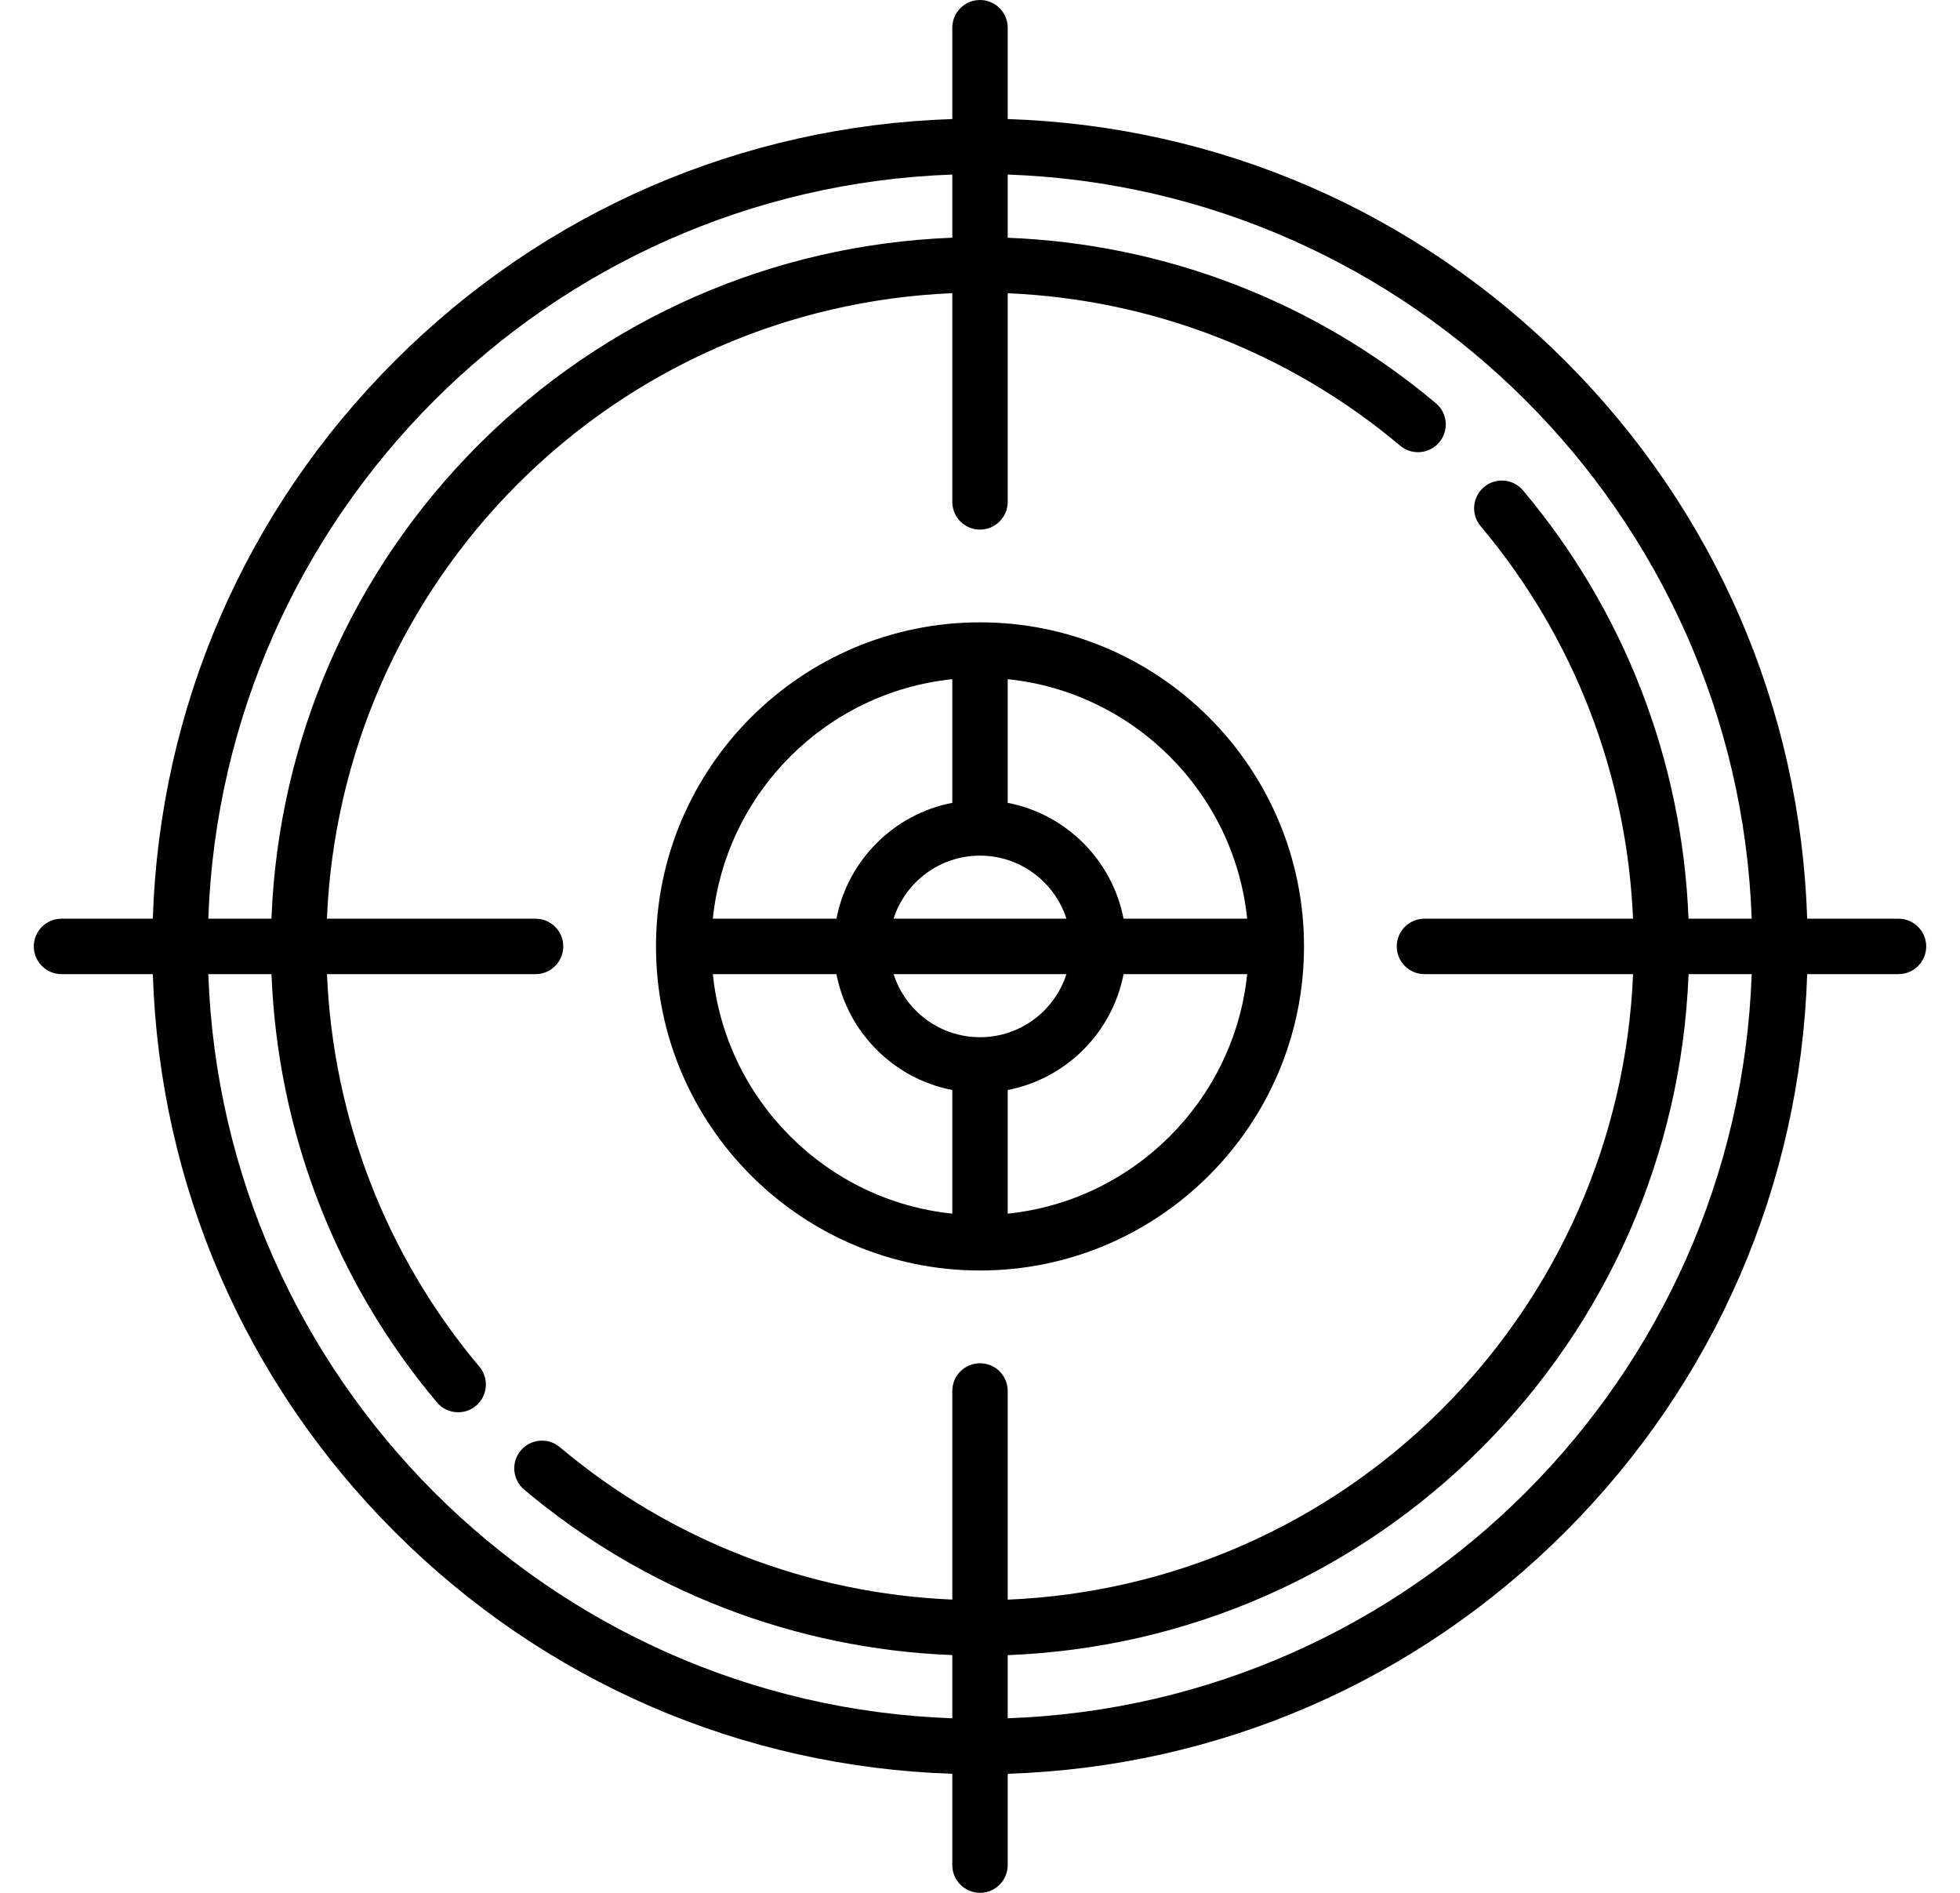
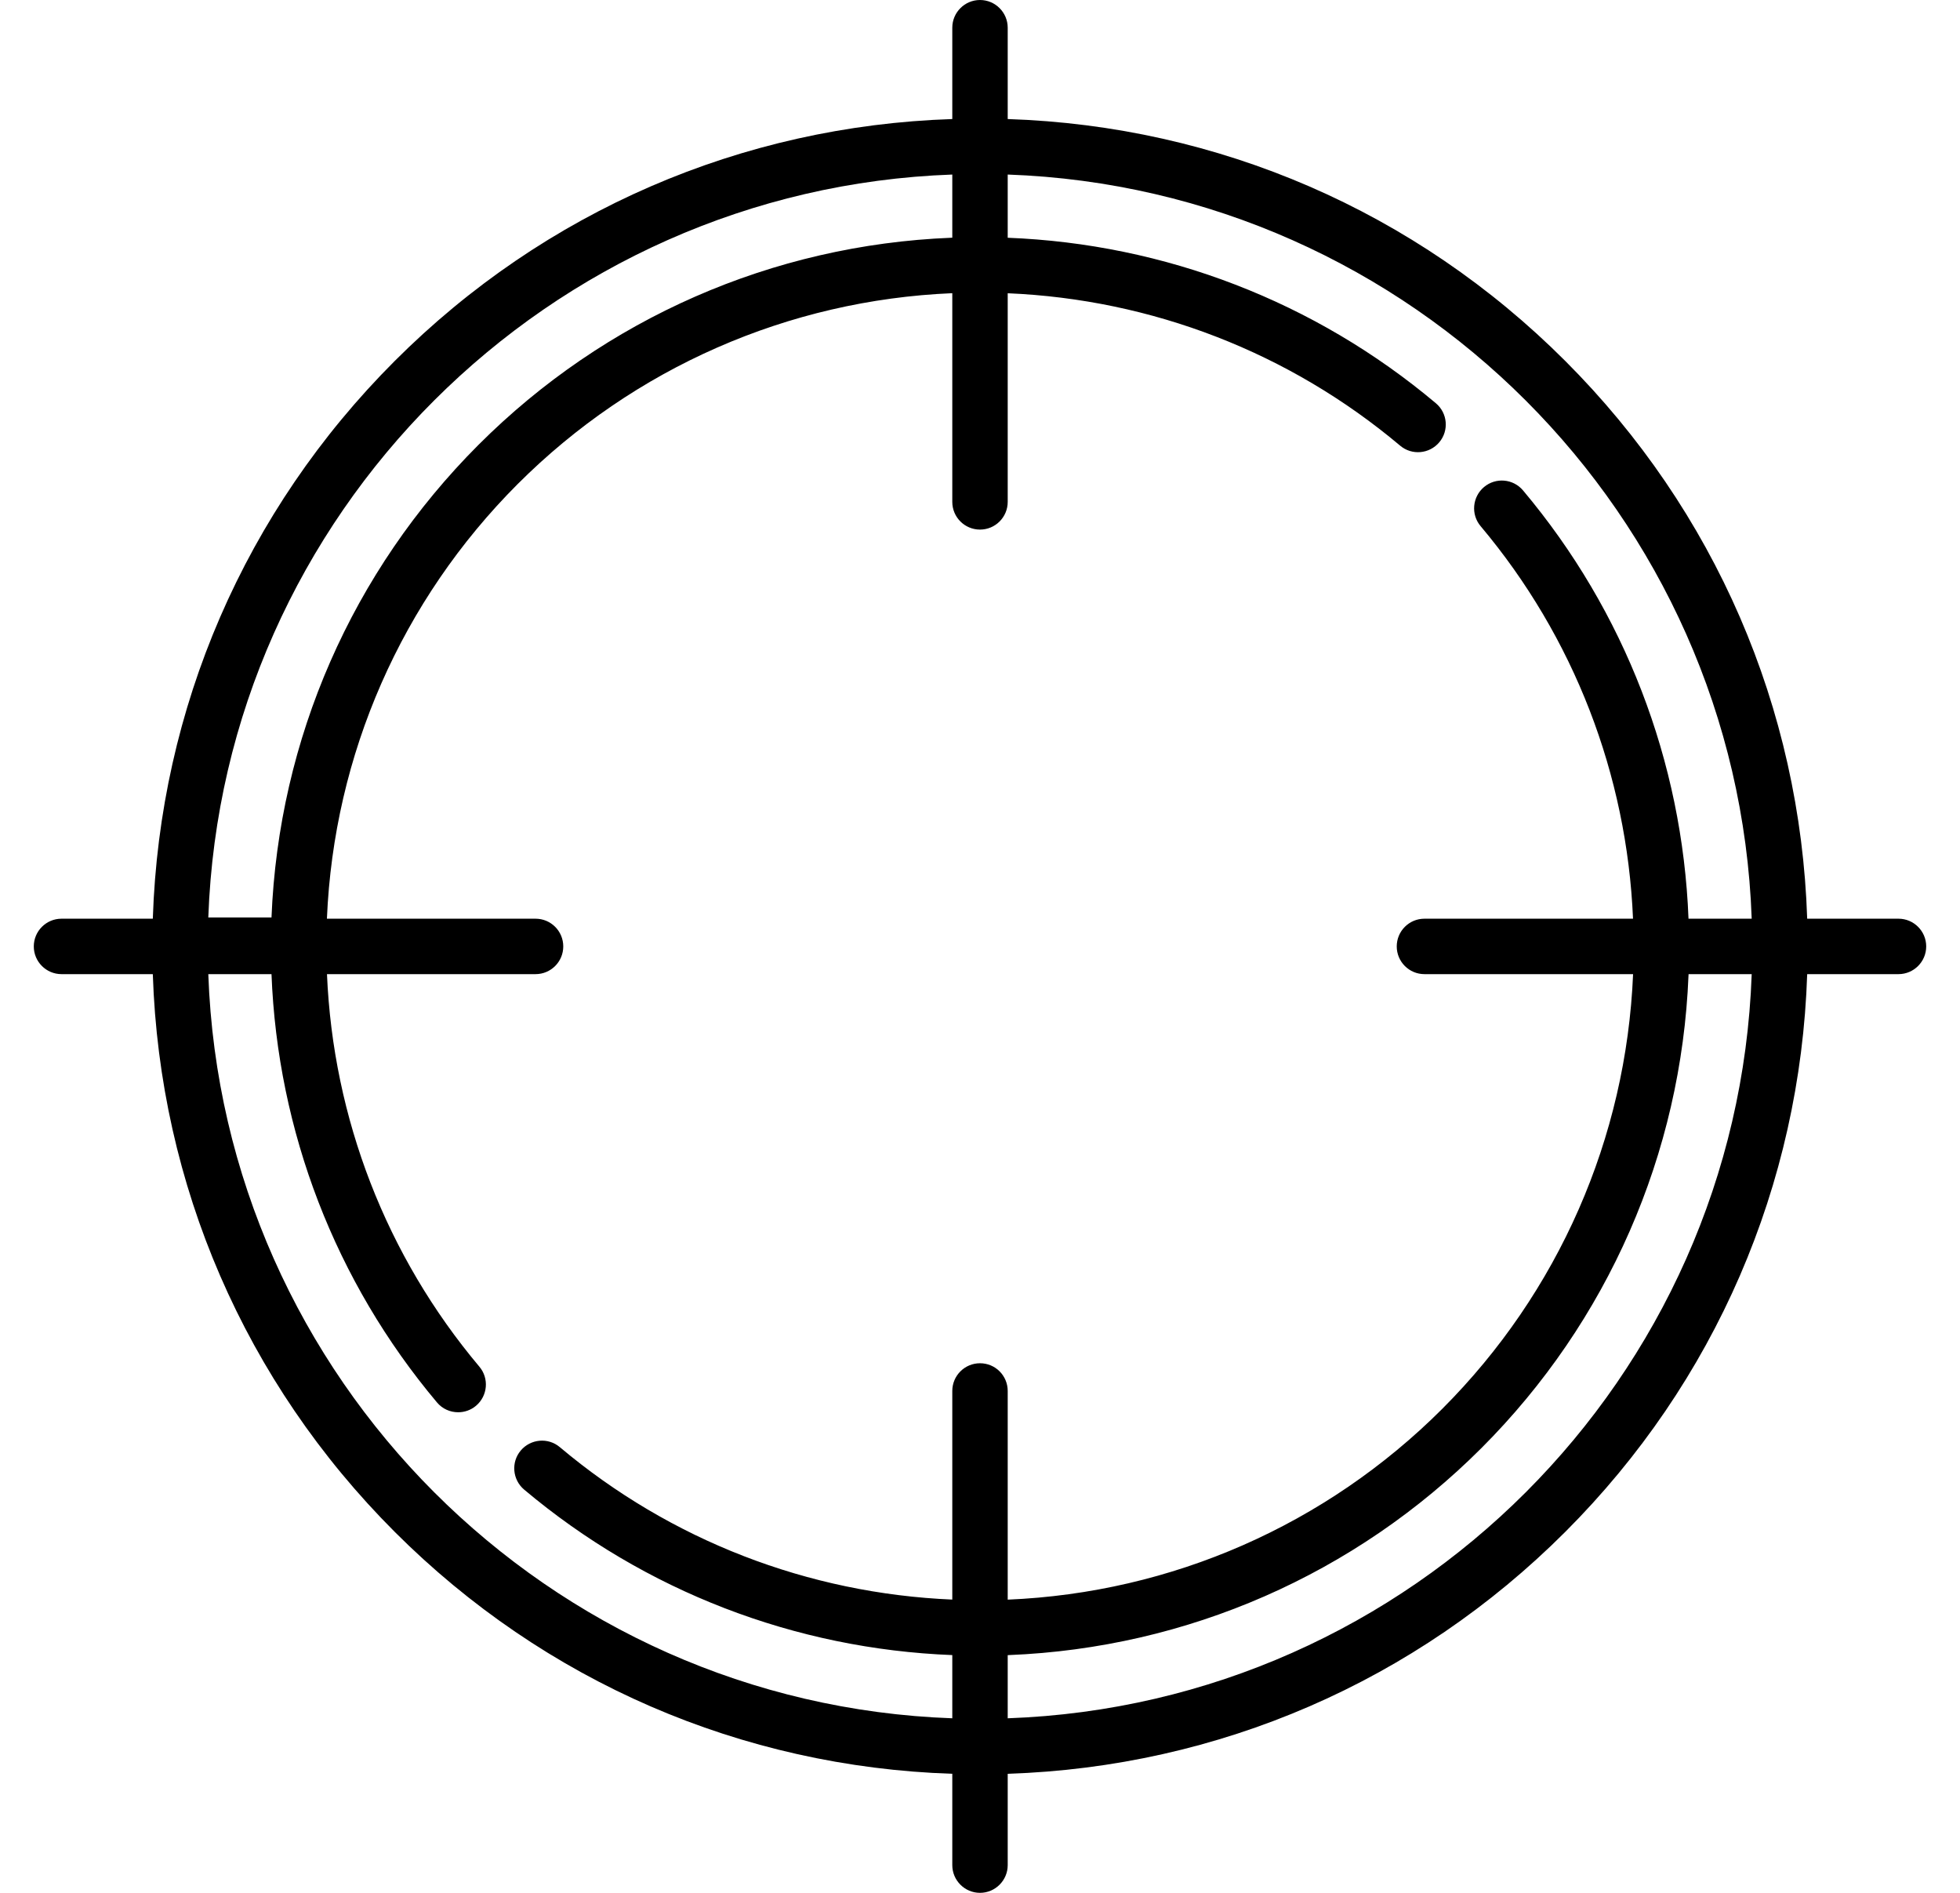
<svg xmlns="http://www.w3.org/2000/svg" fill="none" viewBox="0 0 29 28" height="28" width="29">
-   <path fill="black" d="M14.5 18.794C17.143 18.794 19.294 16.643 19.294 14C19.294 11.357 17.143 9.206 14.5 9.206C11.857 9.206 9.706 11.357 9.706 14C9.706 16.643 11.857 18.794 14.5 18.794ZM10.547 14.41H12.376C12.543 15.275 13.225 15.957 14.09 16.124V17.953C12.226 17.761 10.739 16.274 10.547 14.41ZM14.5 12.657C15.098 12.657 15.605 13.049 15.779 13.59H13.221C13.395 13.049 13.902 12.657 14.5 12.657ZM15.779 14.41C15.605 14.951 15.098 15.343 14.5 15.343C13.902 15.343 13.395 14.951 13.221 14.41H15.779ZM14.91 17.953V16.124C15.775 15.957 16.457 15.275 16.624 14.41H18.453C18.261 16.274 16.774 17.761 14.91 17.953ZM18.453 13.59H16.624C16.457 12.725 15.775 12.043 14.91 11.876V10.047C16.774 10.239 18.261 11.726 18.453 13.59ZM14.09 10.047V11.876C13.225 12.043 12.543 12.725 12.376 13.59H10.547C10.739 11.726 12.226 10.239 14.09 10.047Z" />
-   <path fill="black" d="M28.09 13.59H26.739C26.637 10.473 25.376 7.556 23.16 5.34C20.944 3.124 18.027 1.863 14.91 1.761V0.41C14.91 0.184 14.726 0 14.5 0C14.274 0 14.09 0.184 14.09 0.41V1.761C10.973 1.863 8.056 3.124 5.84 5.34C3.624 7.556 2.363 10.473 2.261 13.59H0.91C0.684 13.59 0.5 13.774 0.5 14C0.5 14.226 0.684 14.41 0.91 14.41H2.261C2.363 17.527 3.624 20.444 5.84 22.66C8.056 24.876 10.973 26.137 14.09 26.239V27.59C14.09 27.816 14.274 28 14.5 28C14.726 28 14.91 27.816 14.91 27.59V26.239C18.027 26.137 20.944 24.876 23.16 22.66C25.376 20.444 26.637 17.527 26.739 14.41H28.09C28.316 14.41 28.5 14.226 28.5 14C28.5 13.774 28.316 13.59 28.09 13.59ZM14.09 2.582V3.516C14.084 3.517 14.078 3.517 14.072 3.517C11.432 3.623 8.949 4.711 7.08 6.58C5.211 8.449 4.123 10.932 4.017 13.572C4.017 13.578 4.017 13.584 4.016 13.59H3.082C3.294 7.615 8.115 2.794 14.09 2.582ZM3.082 14.41H4.017C4.107 16.734 4.961 18.957 6.465 20.745C6.546 20.842 6.662 20.891 6.779 20.891C6.872 20.891 6.966 20.86 7.043 20.795C7.216 20.649 7.239 20.39 7.093 20.217C5.713 18.577 4.928 16.541 4.838 14.41H7.924C8.151 14.41 8.334 14.226 8.334 14C8.334 13.774 8.151 13.59 7.924 13.59H4.837C4.939 11.163 5.941 8.88 7.66 7.16C9.38 5.441 11.663 4.439 14.09 4.337V7.424C14.09 7.651 14.274 7.834 14.5 7.834C14.726 7.834 14.91 7.651 14.91 7.424V4.338C17.041 4.428 19.077 5.213 20.717 6.593C20.89 6.739 21.149 6.716 21.295 6.543C21.441 6.37 21.419 6.111 21.245 5.965C19.457 4.461 17.234 3.607 14.91 3.517V2.582C20.885 2.794 25.706 7.615 25.918 13.59H24.983C24.893 11.266 24.039 9.043 22.535 7.255C22.389 7.081 22.13 7.059 21.957 7.205C21.784 7.351 21.761 7.61 21.907 7.783C23.287 9.423 24.072 11.46 24.162 13.59H21.076C20.849 13.59 20.666 13.774 20.666 14C20.666 14.226 20.849 14.41 21.076 14.41H24.163C24.061 16.837 23.059 19.12 21.34 20.84C19.62 22.559 17.337 23.561 14.91 23.663V20.576C14.91 20.349 14.727 20.166 14.5 20.166C14.274 20.166 14.09 20.349 14.09 20.576V23.662C11.96 23.572 9.923 22.787 8.283 21.407C8.11 21.261 7.851 21.284 7.705 21.457C7.559 21.63 7.582 21.889 7.755 22.035C9.543 23.539 11.766 24.393 14.09 24.483V25.418C8.115 25.206 3.294 20.385 3.082 14.41ZM14.91 25.418V24.484C14.916 24.483 14.922 24.483 14.928 24.483C17.567 24.377 20.051 23.289 21.92 21.42C23.789 19.55 24.877 17.067 24.983 14.428C24.983 14.422 24.983 14.416 24.984 14.41H25.918C25.706 20.385 20.885 25.206 14.91 25.418Z" />
+   <path fill="black" d="M28.09 13.59H26.739C26.637 10.473 25.376 7.556 23.16 5.34C20.944 3.124 18.027 1.863 14.91 1.761V0.41C14.91 0.184 14.726 0 14.5 0C14.274 0 14.09 0.184 14.09 0.41V1.761C10.973 1.863 8.056 3.124 5.84 5.34C3.624 7.556 2.363 10.473 2.261 13.59H0.91C0.684 13.59 0.5 13.774 0.5 14C0.5 14.226 0.684 14.41 0.91 14.41H2.261C2.363 17.527 3.624 20.444 5.84 22.66C8.056 24.876 10.973 26.137 14.09 26.239V27.59C14.09 27.816 14.274 28 14.5 28C14.726 28 14.91 27.816 14.91 27.59V26.239C18.027 26.137 20.944 24.876 23.16 22.66C25.376 20.444 26.637 17.527 26.739 14.41H28.09C28.316 14.41 28.5 14.226 28.5 14C28.5 13.774 28.316 13.59 28.09 13.59ZM14.09 2.582V3.516C14.084 3.517 14.078 3.517 14.072 3.517C11.432 3.623 8.949 4.711 7.08 6.58C5.211 8.449 4.123 10.932 4.017 13.572H3.082C3.294 7.615 8.115 2.794 14.09 2.582ZM3.082 14.41H4.017C4.107 16.734 4.961 18.957 6.465 20.745C6.546 20.842 6.662 20.891 6.779 20.891C6.872 20.891 6.966 20.86 7.043 20.795C7.216 20.649 7.239 20.39 7.093 20.217C5.713 18.577 4.928 16.541 4.838 14.41H7.924C8.151 14.41 8.334 14.226 8.334 14C8.334 13.774 8.151 13.59 7.924 13.59H4.837C4.939 11.163 5.941 8.88 7.66 7.16C9.38 5.441 11.663 4.439 14.09 4.337V7.424C14.09 7.651 14.274 7.834 14.5 7.834C14.726 7.834 14.91 7.651 14.91 7.424V4.338C17.041 4.428 19.077 5.213 20.717 6.593C20.89 6.739 21.149 6.716 21.295 6.543C21.441 6.37 21.419 6.111 21.245 5.965C19.457 4.461 17.234 3.607 14.91 3.517V2.582C20.885 2.794 25.706 7.615 25.918 13.59H24.983C24.893 11.266 24.039 9.043 22.535 7.255C22.389 7.081 22.13 7.059 21.957 7.205C21.784 7.351 21.761 7.61 21.907 7.783C23.287 9.423 24.072 11.46 24.162 13.59H21.076C20.849 13.59 20.666 13.774 20.666 14C20.666 14.226 20.849 14.41 21.076 14.41H24.163C24.061 16.837 23.059 19.12 21.34 20.84C19.62 22.559 17.337 23.561 14.91 23.663V20.576C14.91 20.349 14.727 20.166 14.5 20.166C14.274 20.166 14.09 20.349 14.09 20.576V23.662C11.96 23.572 9.923 22.787 8.283 21.407C8.11 21.261 7.851 21.284 7.705 21.457C7.559 21.63 7.582 21.889 7.755 22.035C9.543 23.539 11.766 24.393 14.09 24.483V25.418C8.115 25.206 3.294 20.385 3.082 14.41ZM14.91 25.418V24.484C14.916 24.483 14.922 24.483 14.928 24.483C17.567 24.377 20.051 23.289 21.92 21.42C23.789 19.55 24.877 17.067 24.983 14.428C24.983 14.422 24.983 14.416 24.984 14.41H25.918C25.706 20.385 20.885 25.206 14.91 25.418Z" />
</svg>